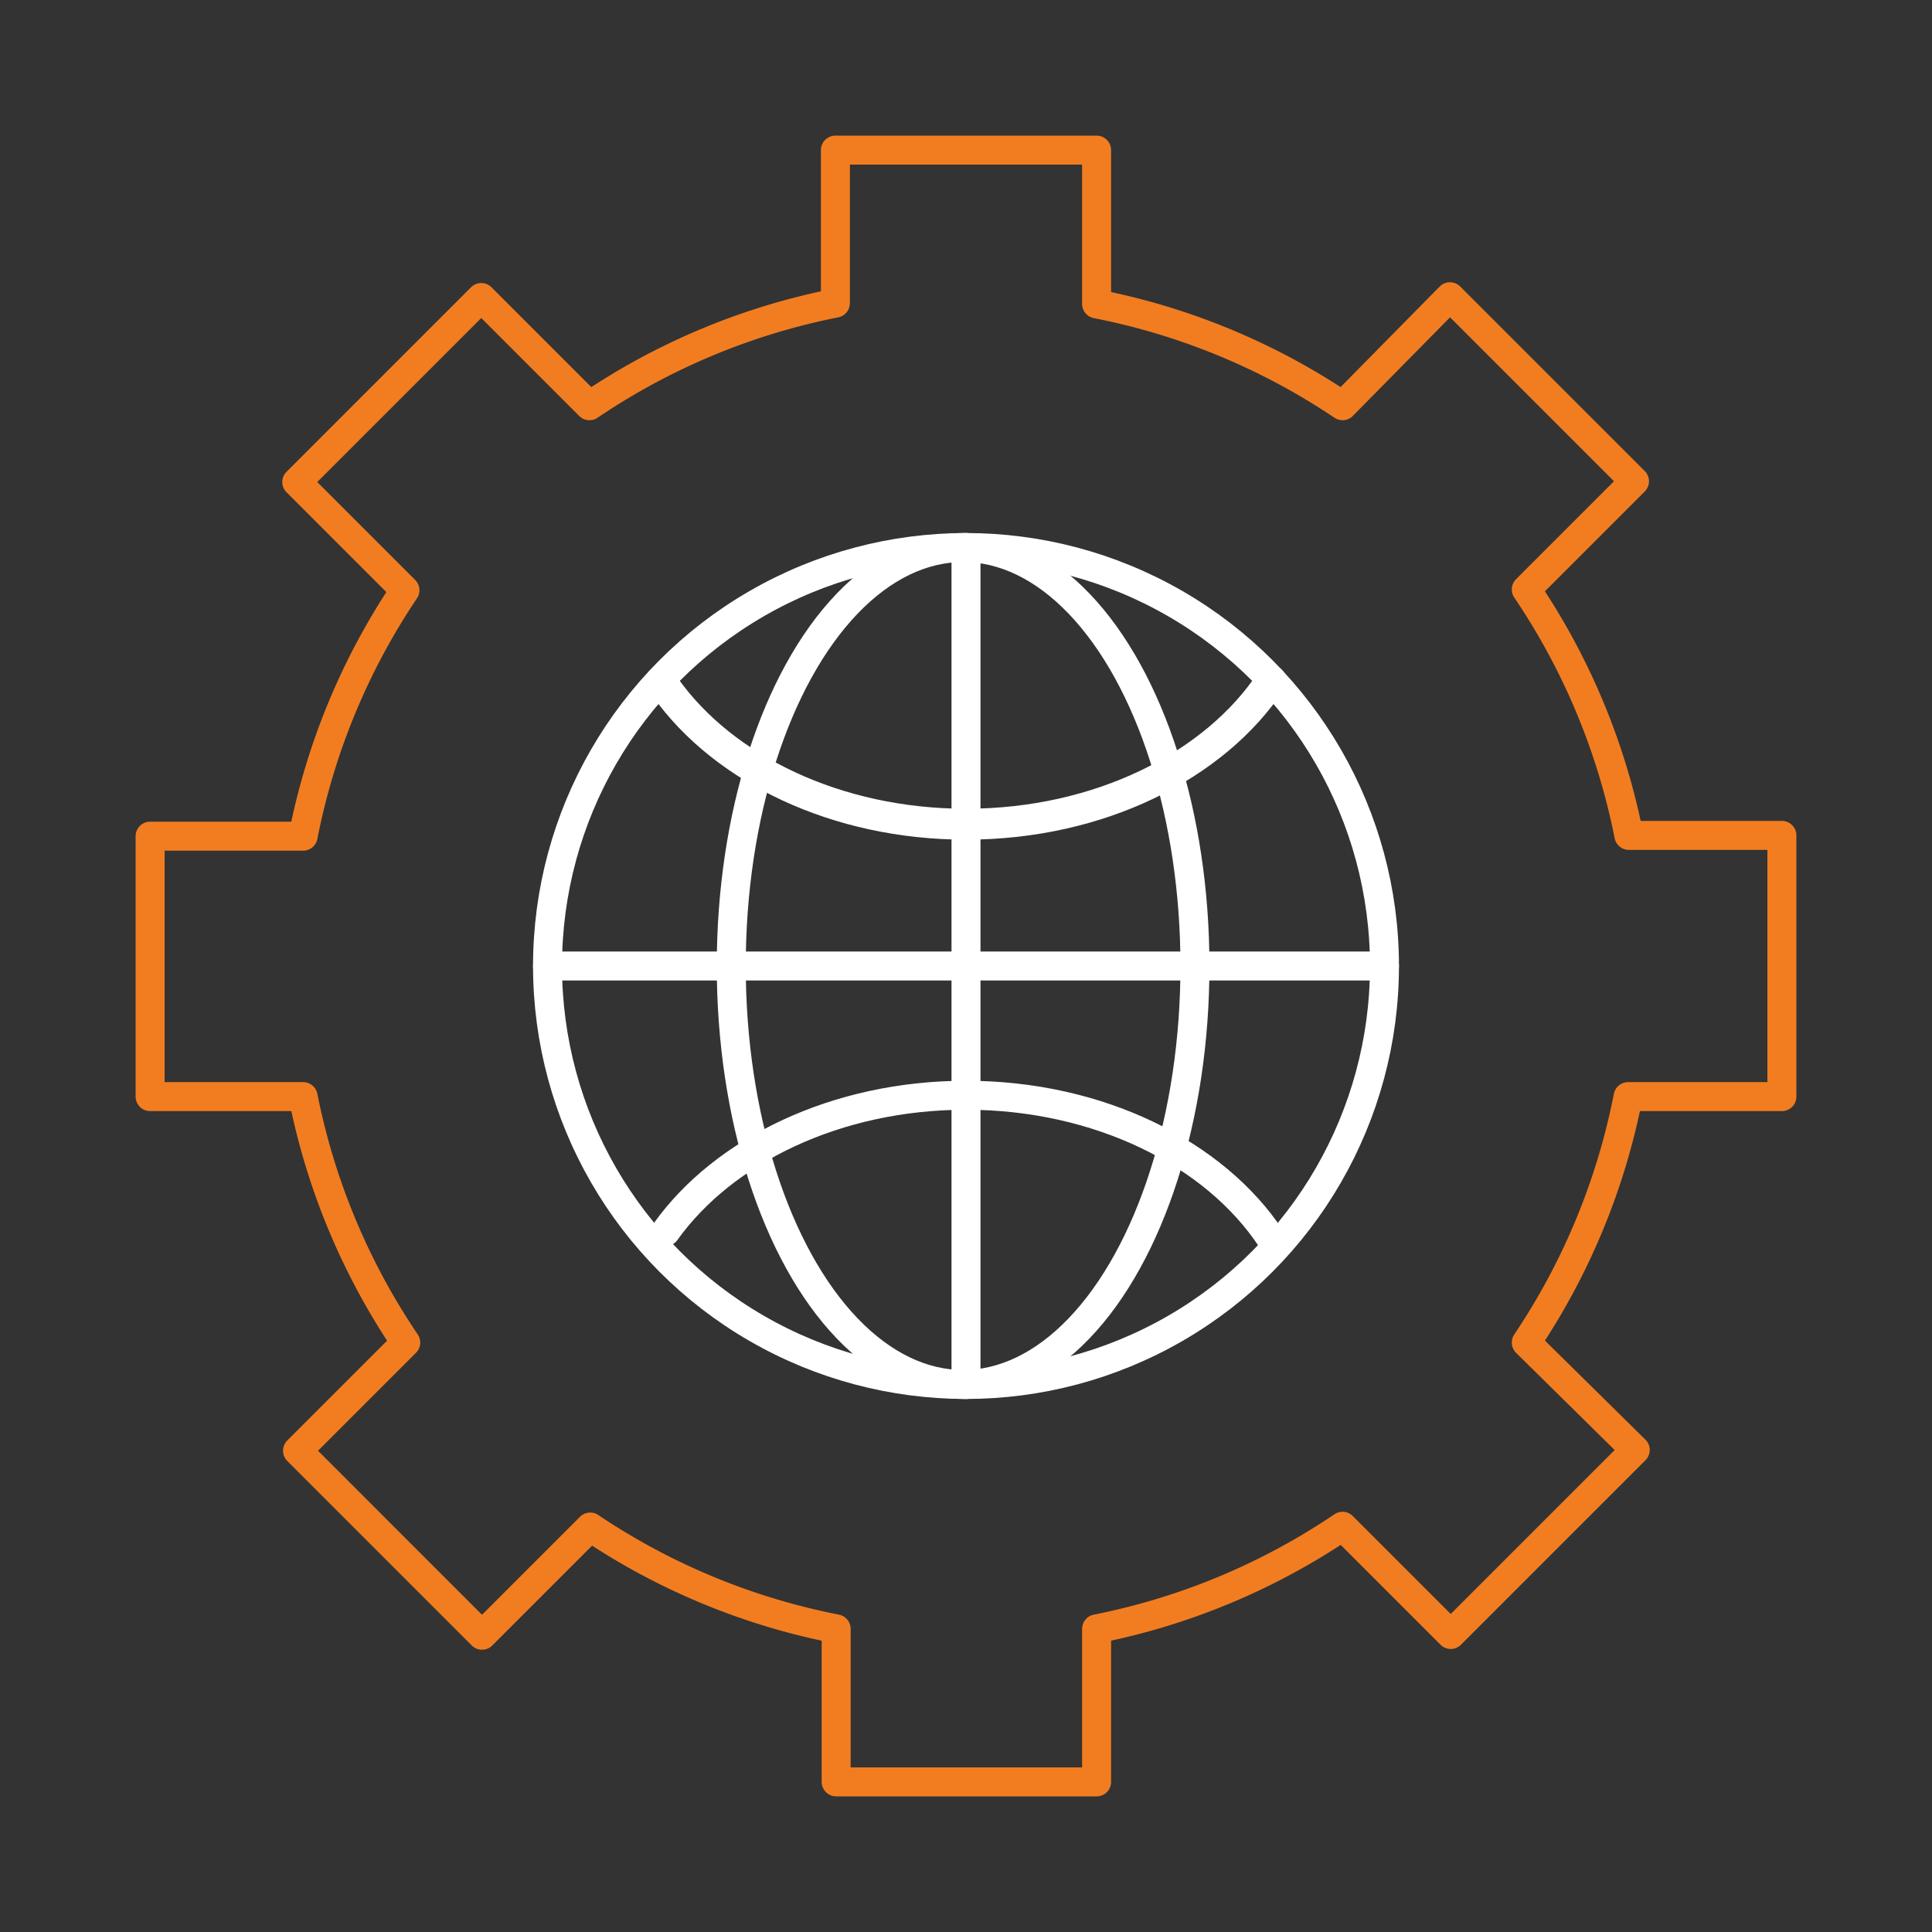
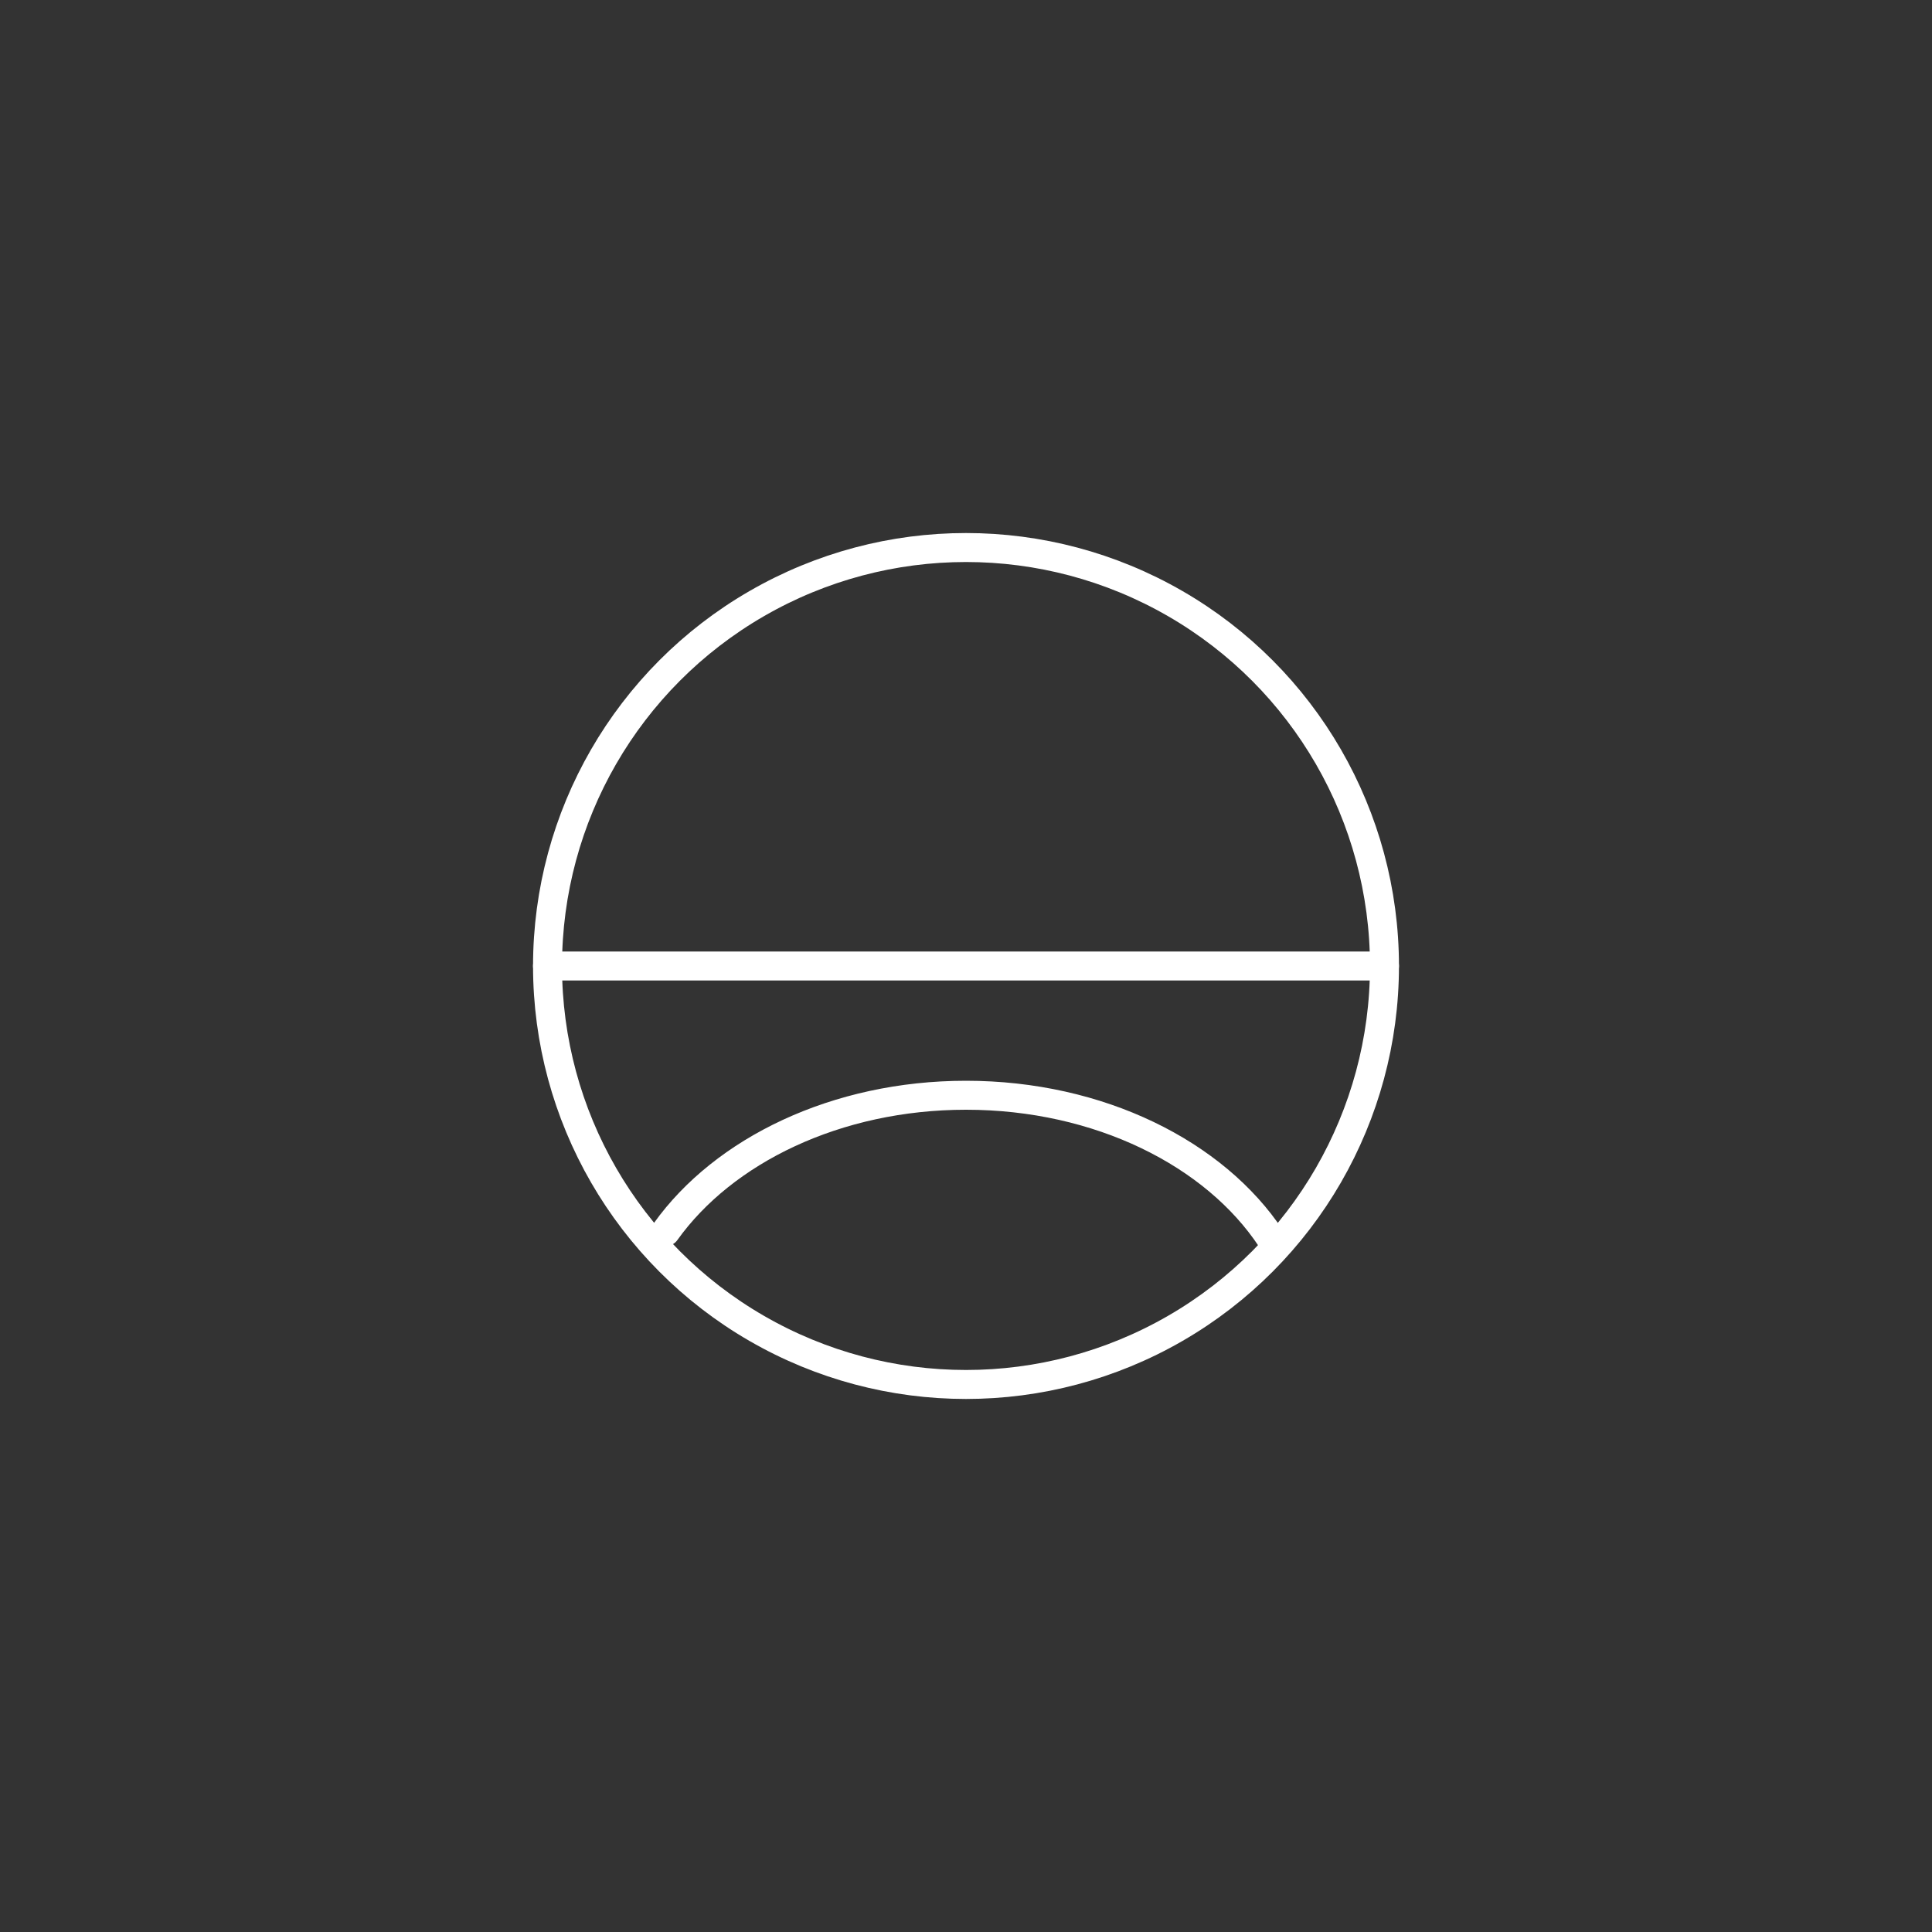
<svg xmlns="http://www.w3.org/2000/svg" id="Artwork" viewBox="0 0 100 100">
  <rect x="0" y="0" width="100" height="100" fill="#333333" stroke="none" />
  <defs>
    <style>.cls-1,.cls-2,.cls-3{fill:none;stroke-linecap:round;stroke-linejoin:round;}.cls-1{stroke:#f27d21;}.cls-1,.cls-2{stroke-width:1.5px;}.cls-2,.cls-3{stroke:#fff;}.cls-3{stroke-width:1.6px;}</style>
  </defs>
  <title>Artboard 4 copy 5</title>
-   <path class="cls-1" d="M92.23,56.76V43.24H84.31A34.79,34.79,0,0,0,79,30.51l5.6-5.6-9.55-9.55L69.49,21a34.79,34.79,0,0,0-12.73-5.27V7.77H43.24v7.92A34.79,34.79,0,0,0,30.51,21l-5.6-5.6-9.55,9.55,5.6,5.6a34.79,34.79,0,0,0-5.27,12.73H7.77V56.76h7.92A34.79,34.79,0,0,0,21,69.49l-5.6,5.6,9.55,9.55,5.6-5.6a34.79,34.79,0,0,0,12.73,5.27v7.92H56.76V84.31A34.79,34.79,0,0,0,69.49,79l5.6,5.6,9.55-9.55L79,69.49a34.79,34.79,0,0,0,5.27-12.73Z" />
  <circle class="cls-2" cx="50" cy="50" r="21.66" />
-   <line class="cls-2" x1="50" y1="28.34" x2="50" y2="71.66" />
  <line class="cls-2" x1="28.34" y1="50" x2="71.66" y2="50" />
-   <path class="cls-3" d="M65.79,35.24c-2.91,4.4-8.89,7.42-15.79,7.42-6.71,0-12.55-2.86-15.55-7.07" />
  <path class="cls-2" d="M65.79,64.11c-2.91-4.4-8.89-7.42-15.79-7.42-6.71,0-12.55,2.86-15.55,7.06" />
-   <ellipse class="cls-2" cx="49.85" cy="50" rx="12" ry="21.66" />
</svg>